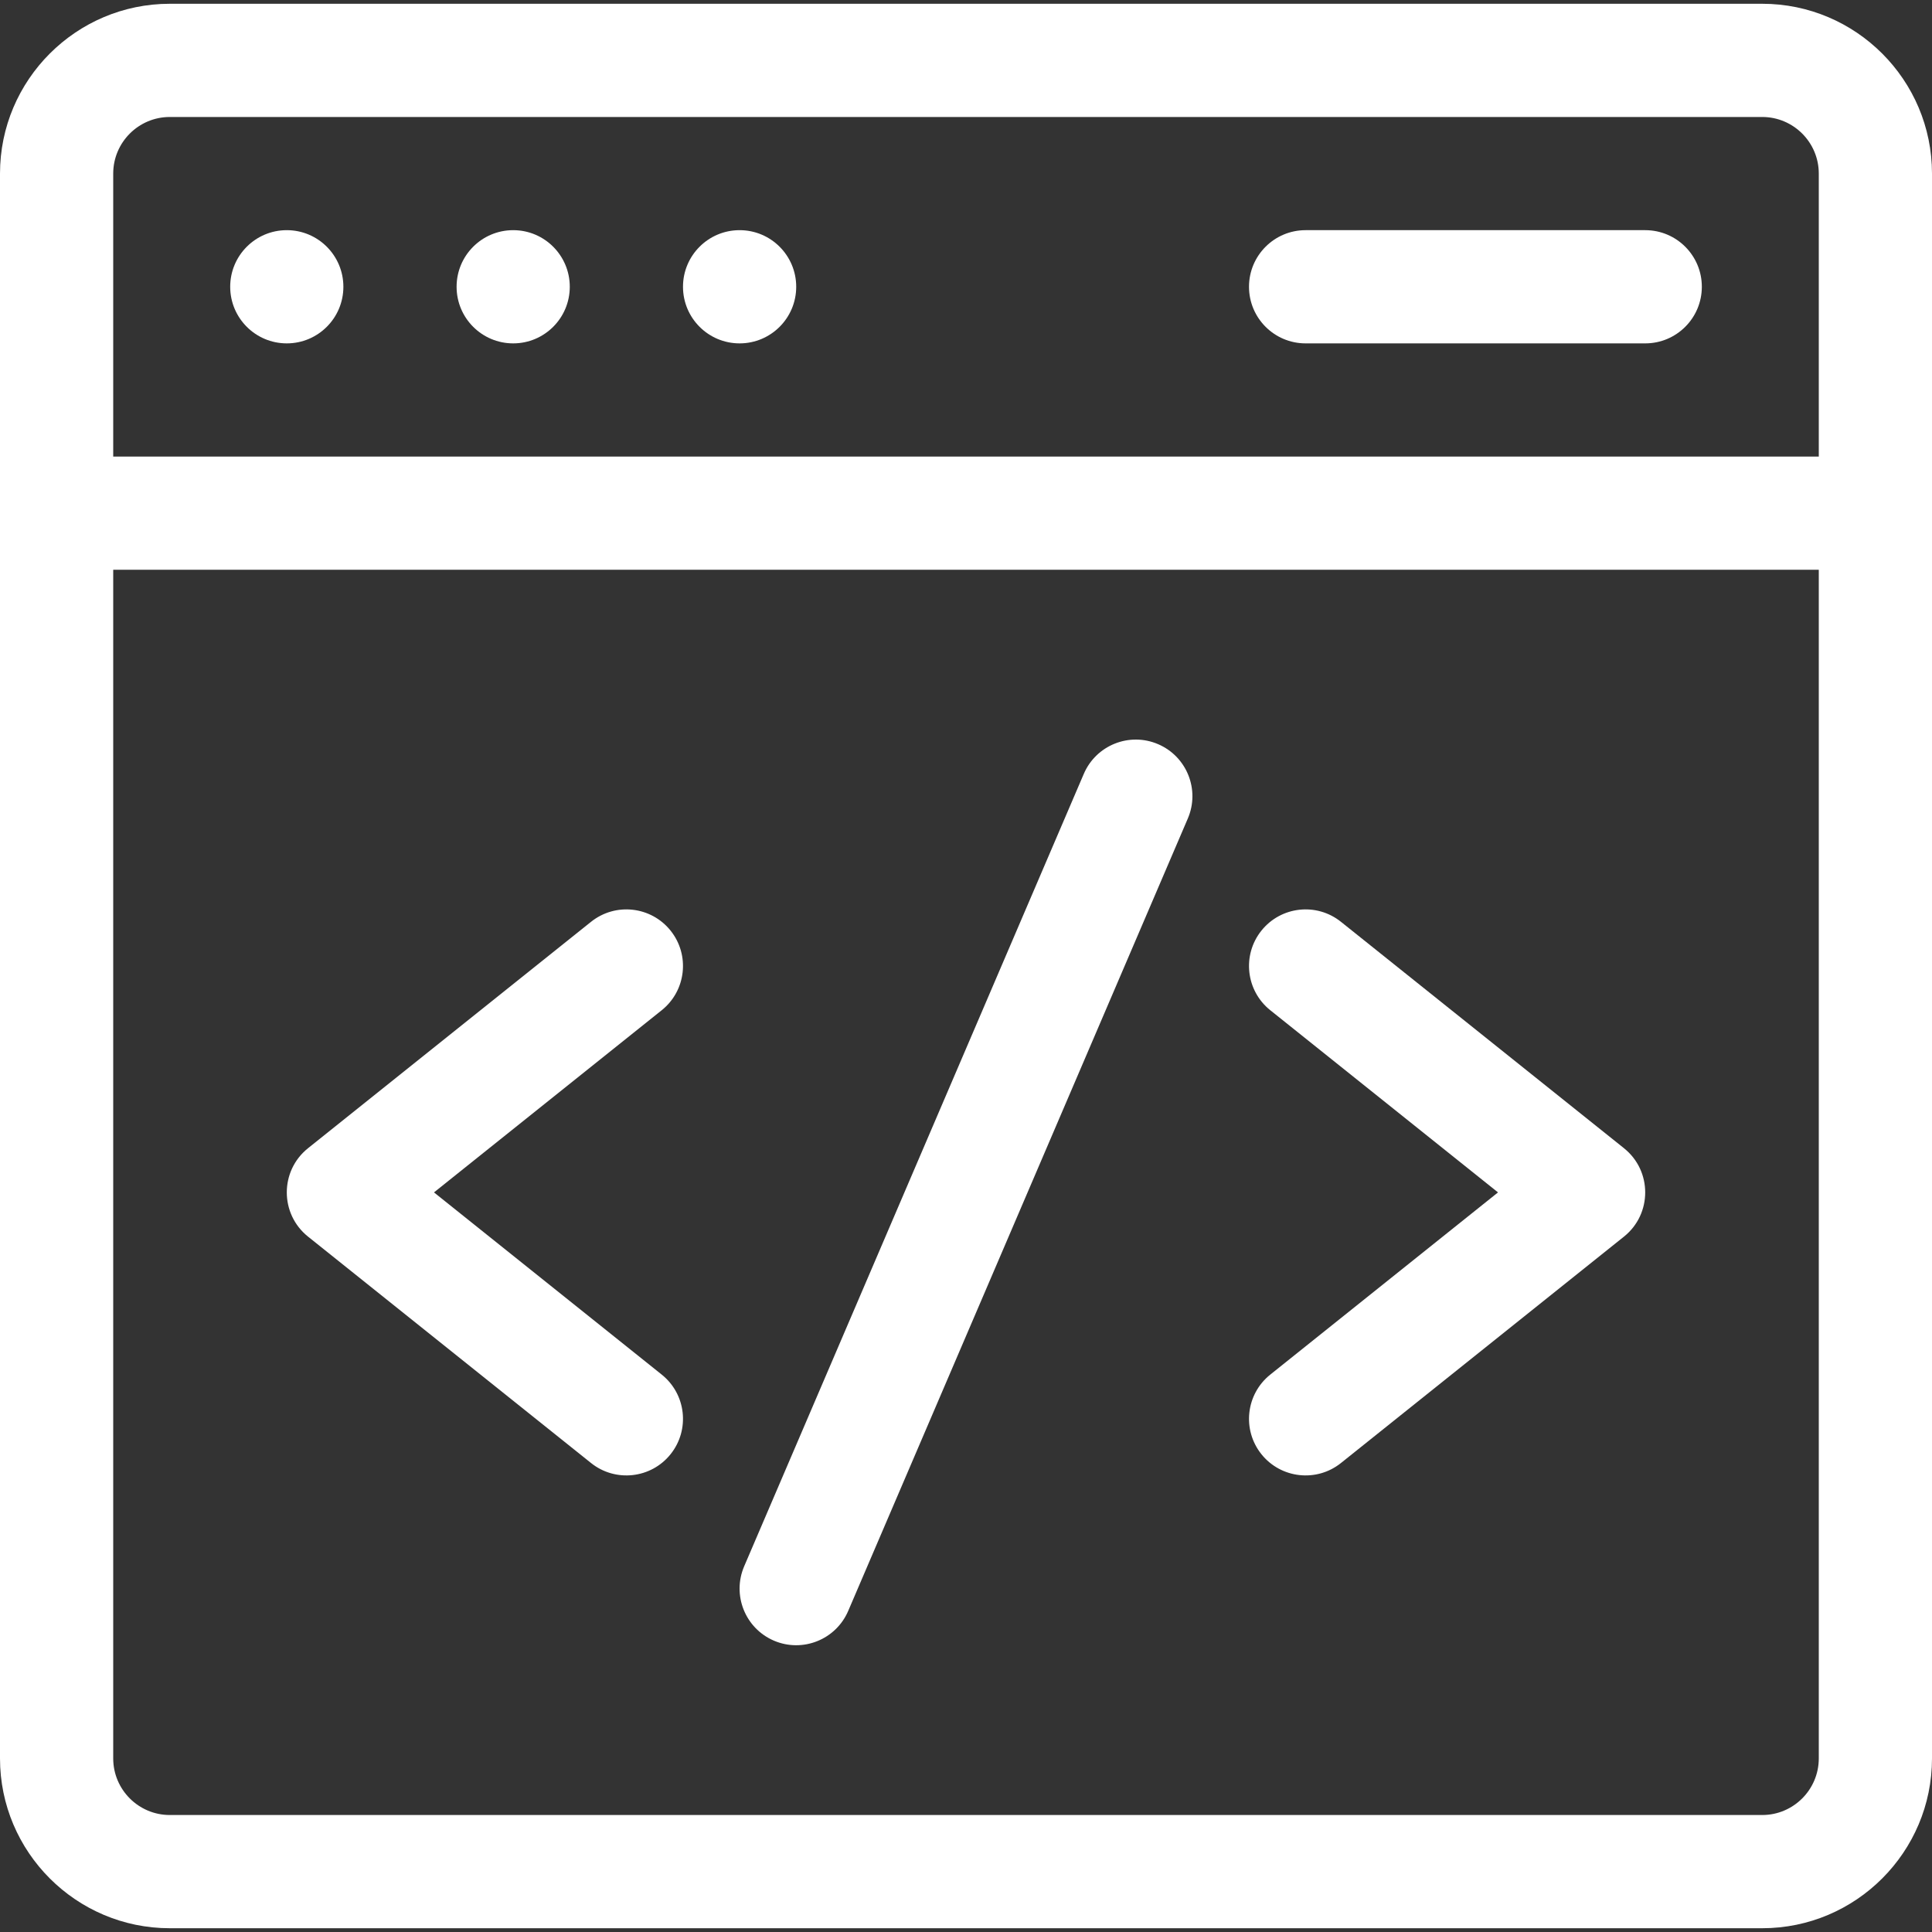
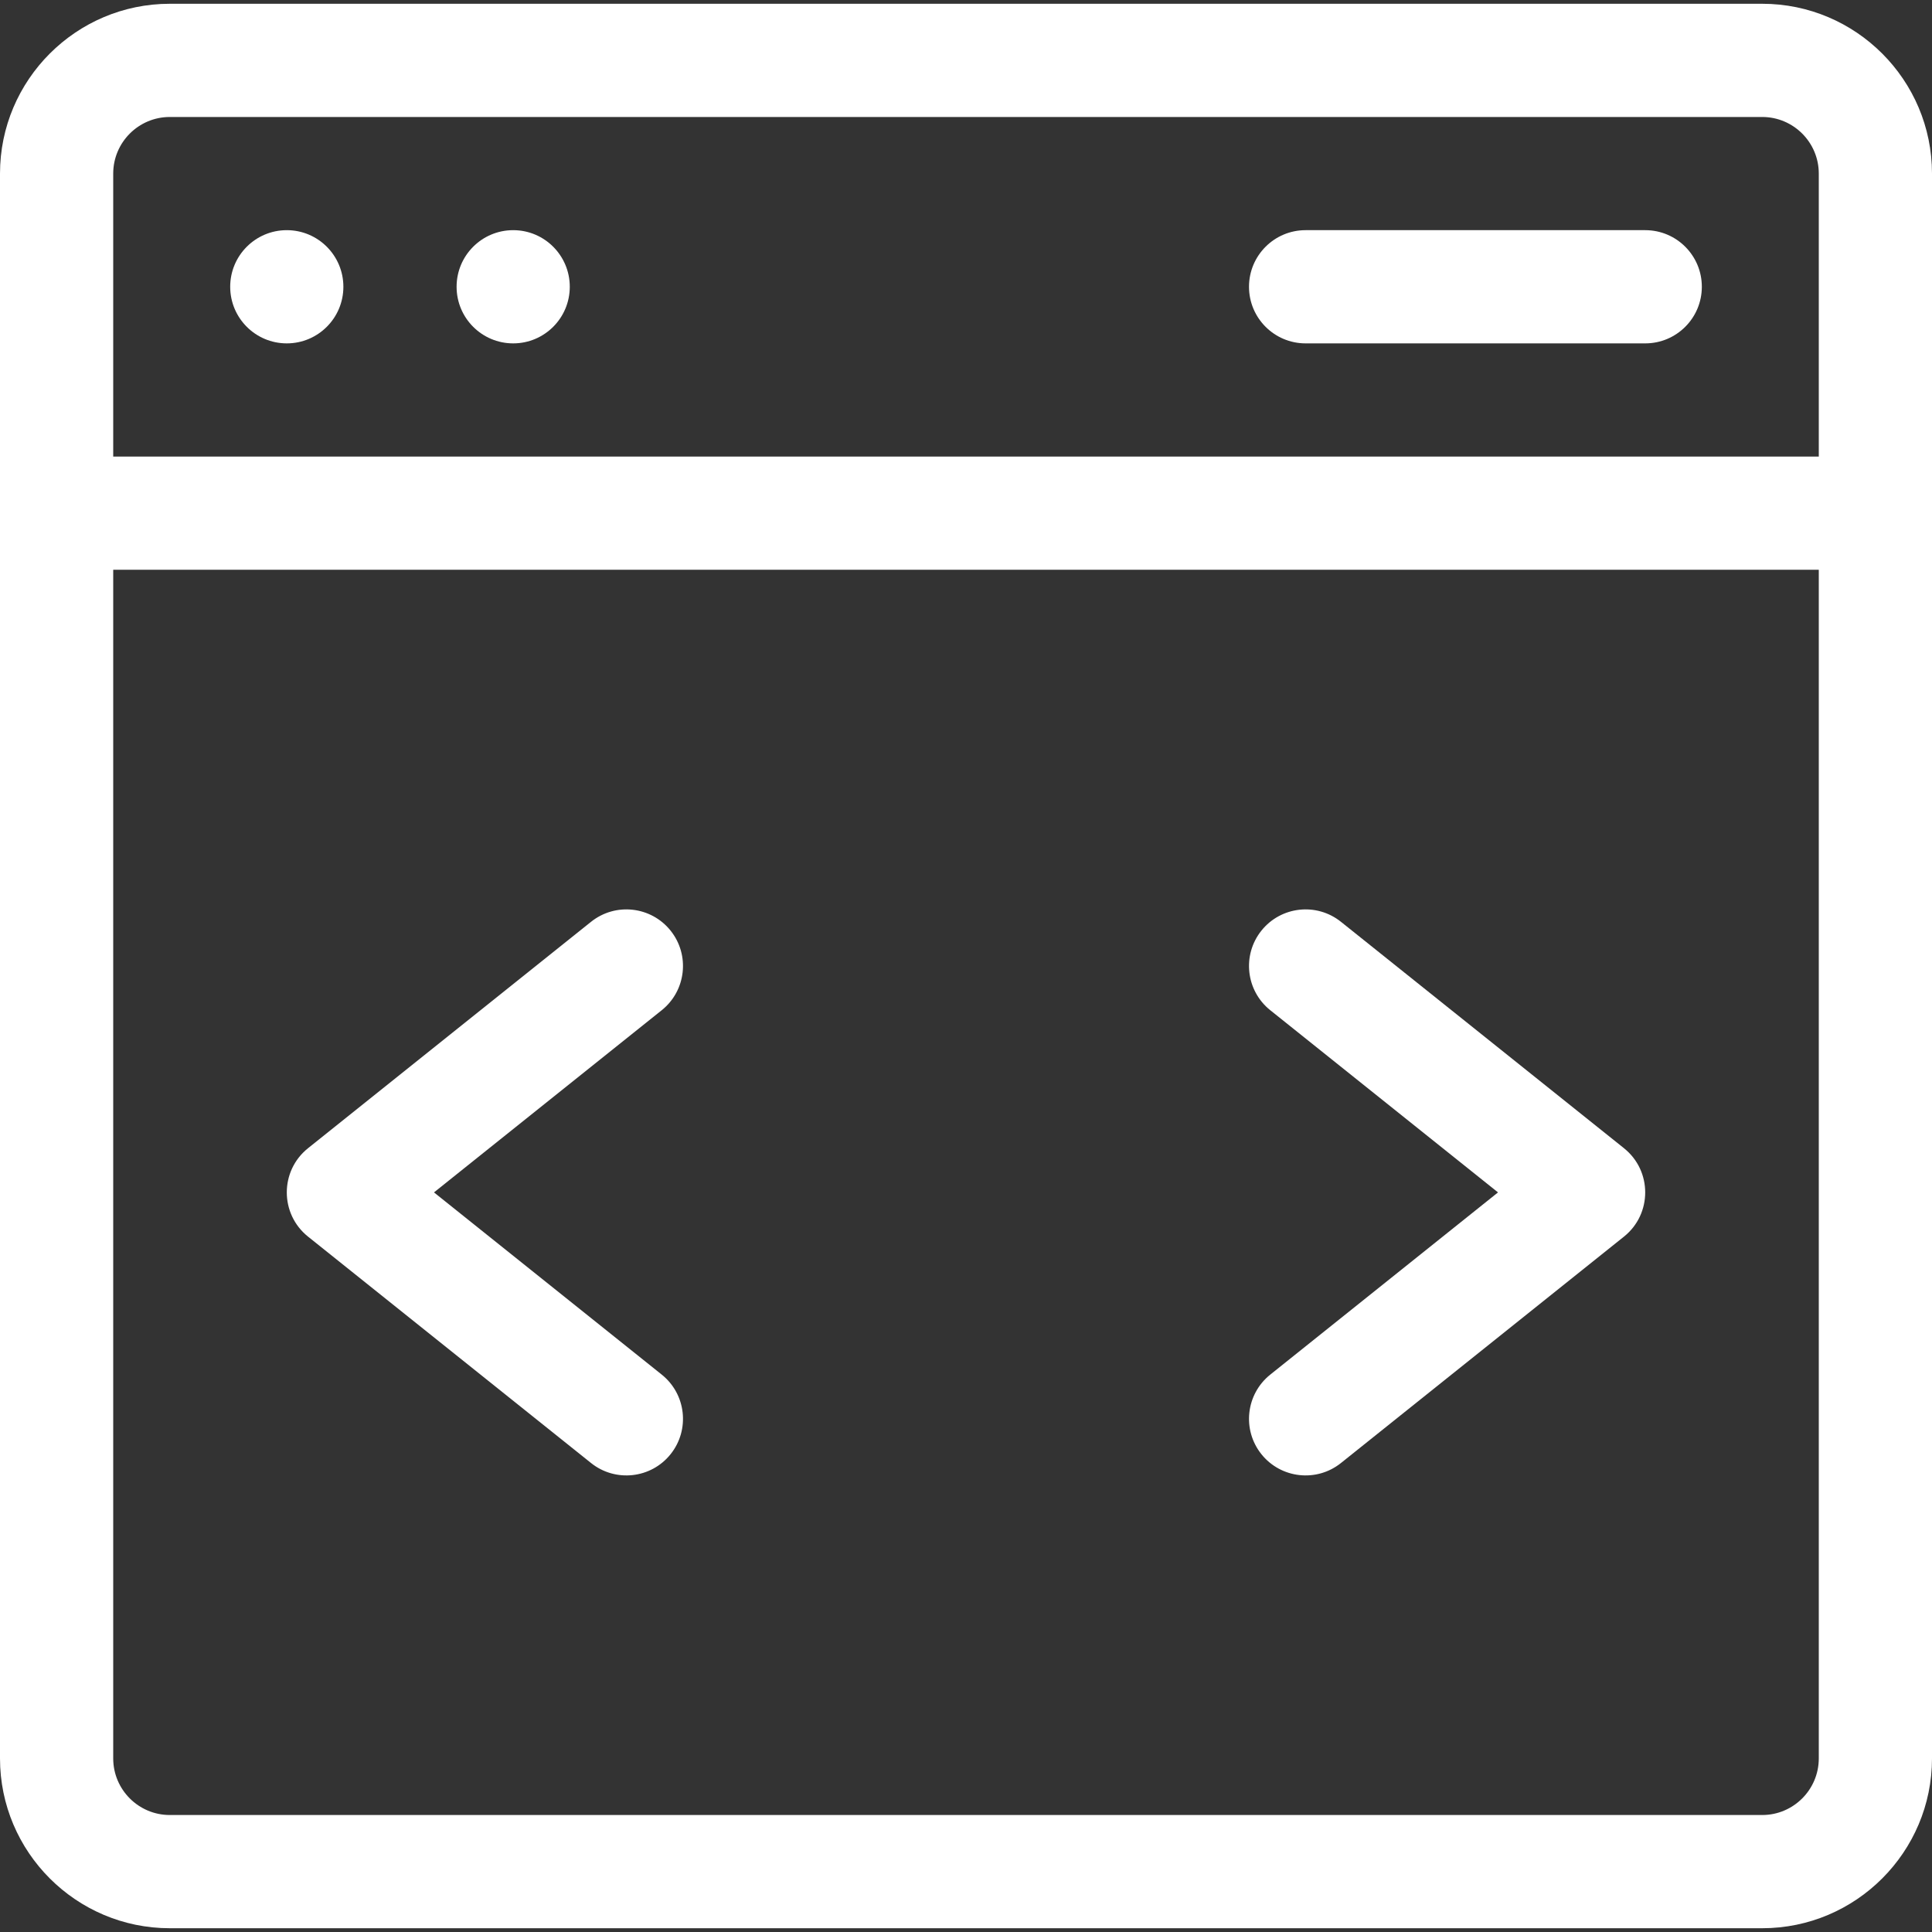
<svg xmlns="http://www.w3.org/2000/svg" width="60" height="60" viewBox="0 0 60 60" fill="none">
  <rect x="0" y="0" width="60" height="60" fill="#333333" stroke="none" />
  <g clip-path="url(#clip0_617_3292)">
    <path d="M54.727 0.117H5.274C2.366 0.117 0 2.483 0 5.391V54.609C0 57.517 2.366 59.883 5.274 59.883H54.727C57.635 59.883 60 57.517 60 54.609V5.391C60 2.483 57.635 0.117 54.727 0.117ZM5.274 3.633H54.727C55.696 3.633 56.484 4.421 56.484 5.391V14.18H3.516V5.391C3.516 4.421 4.304 3.633 5.274 3.633ZM54.727 56.367H5.274C4.304 56.367 3.516 55.579 3.516 54.609V17.695H56.484V54.609C56.484 55.579 55.696 56.367 54.727 56.367Z" fill="white" />
-     <path d="M35.966 23.111C35.074 22.728 34.04 23.142 33.658 24.034L23.111 48.643C22.729 49.536 23.142 50.569 24.034 50.952C24.927 51.334 25.96 50.92 26.342 50.028L36.889 25.419C37.272 24.527 36.858 23.493 35.966 23.111Z" fill="white" />
    <path d="M20.826 28.902C20.219 28.144 19.113 28.021 18.355 28.628L9.566 35.659C8.687 36.361 8.687 37.701 9.566 38.404L18.355 45.435C19.113 46.042 20.22 45.919 20.826 45.161C21.432 44.403 21.309 43.296 20.551 42.69L13.478 37.031L20.551 31.373C21.309 30.766 21.432 29.66 20.826 28.902Z" fill="white" />
    <path d="M50.434 35.659L41.645 28.628C40.887 28.021 39.781 28.144 39.174 28.902C38.568 29.66 38.691 30.766 39.449 31.373L46.522 37.031L39.449 42.69C38.691 43.297 38.568 44.403 39.174 45.161C39.782 45.92 40.888 46.041 41.645 45.435L50.434 38.404C51.313 37.701 51.313 36.362 50.434 35.659Z" fill="white" />
    <path d="M8.906 10.664C9.877 10.664 10.664 9.877 10.664 8.906C10.664 7.935 9.877 7.148 8.906 7.148C7.936 7.148 7.149 7.935 7.149 8.906C7.149 9.877 7.936 10.664 8.906 10.664Z" fill="white" />
    <path d="M15.938 10.664C16.908 10.664 17.695 9.877 17.695 8.906C17.695 7.935 16.908 7.148 15.938 7.148C14.967 7.148 14.18 7.935 14.18 8.906C14.18 9.877 14.967 10.664 15.938 10.664Z" fill="white" />
-     <path d="M22.969 10.664C23.94 10.664 24.727 9.877 24.727 8.906C24.727 7.935 23.94 7.148 22.969 7.148C21.998 7.148 21.211 7.935 21.211 8.906C21.211 9.877 21.998 10.664 22.969 10.664Z" fill="white" />
    <path d="M40.547 10.664H51.094C52.065 10.664 52.852 9.877 52.852 8.906C52.852 7.935 52.065 7.148 51.094 7.148H40.547C39.576 7.148 38.789 7.935 38.789 8.906C38.789 9.877 39.576 10.664 40.547 10.664Z" fill="white" />
  </g>
  <defs>
    <clipPath id="clip0_617_3292">
      <rect width="60" height="60" fill="white" />
    </clipPath>
  </defs>
</svg>